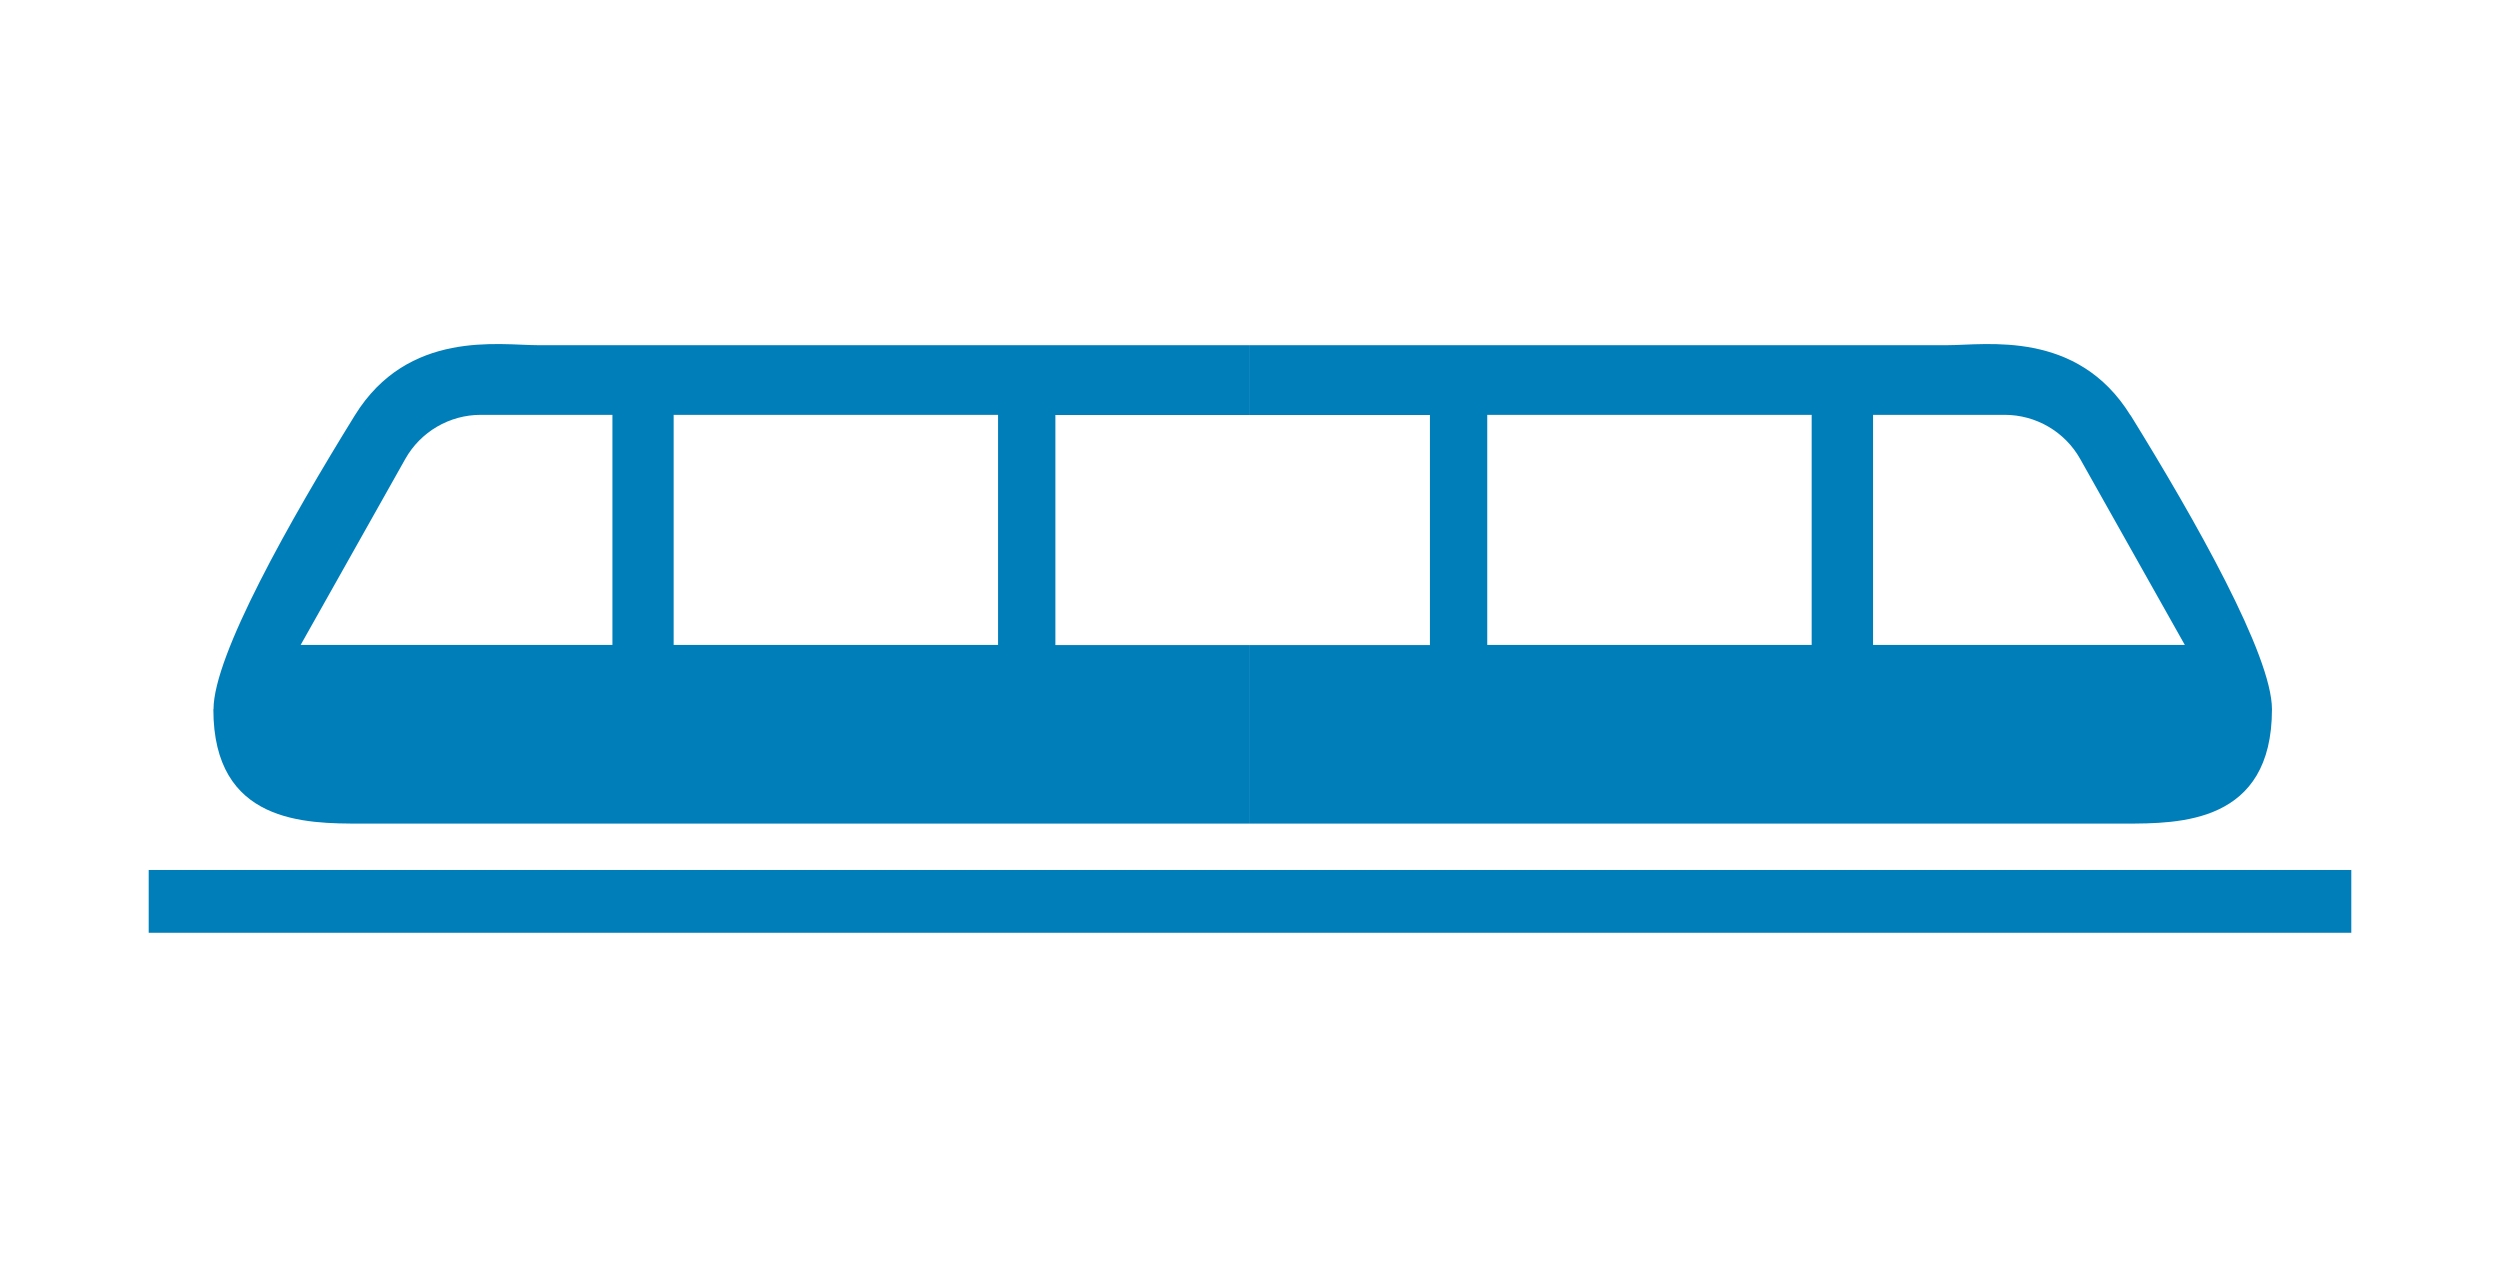
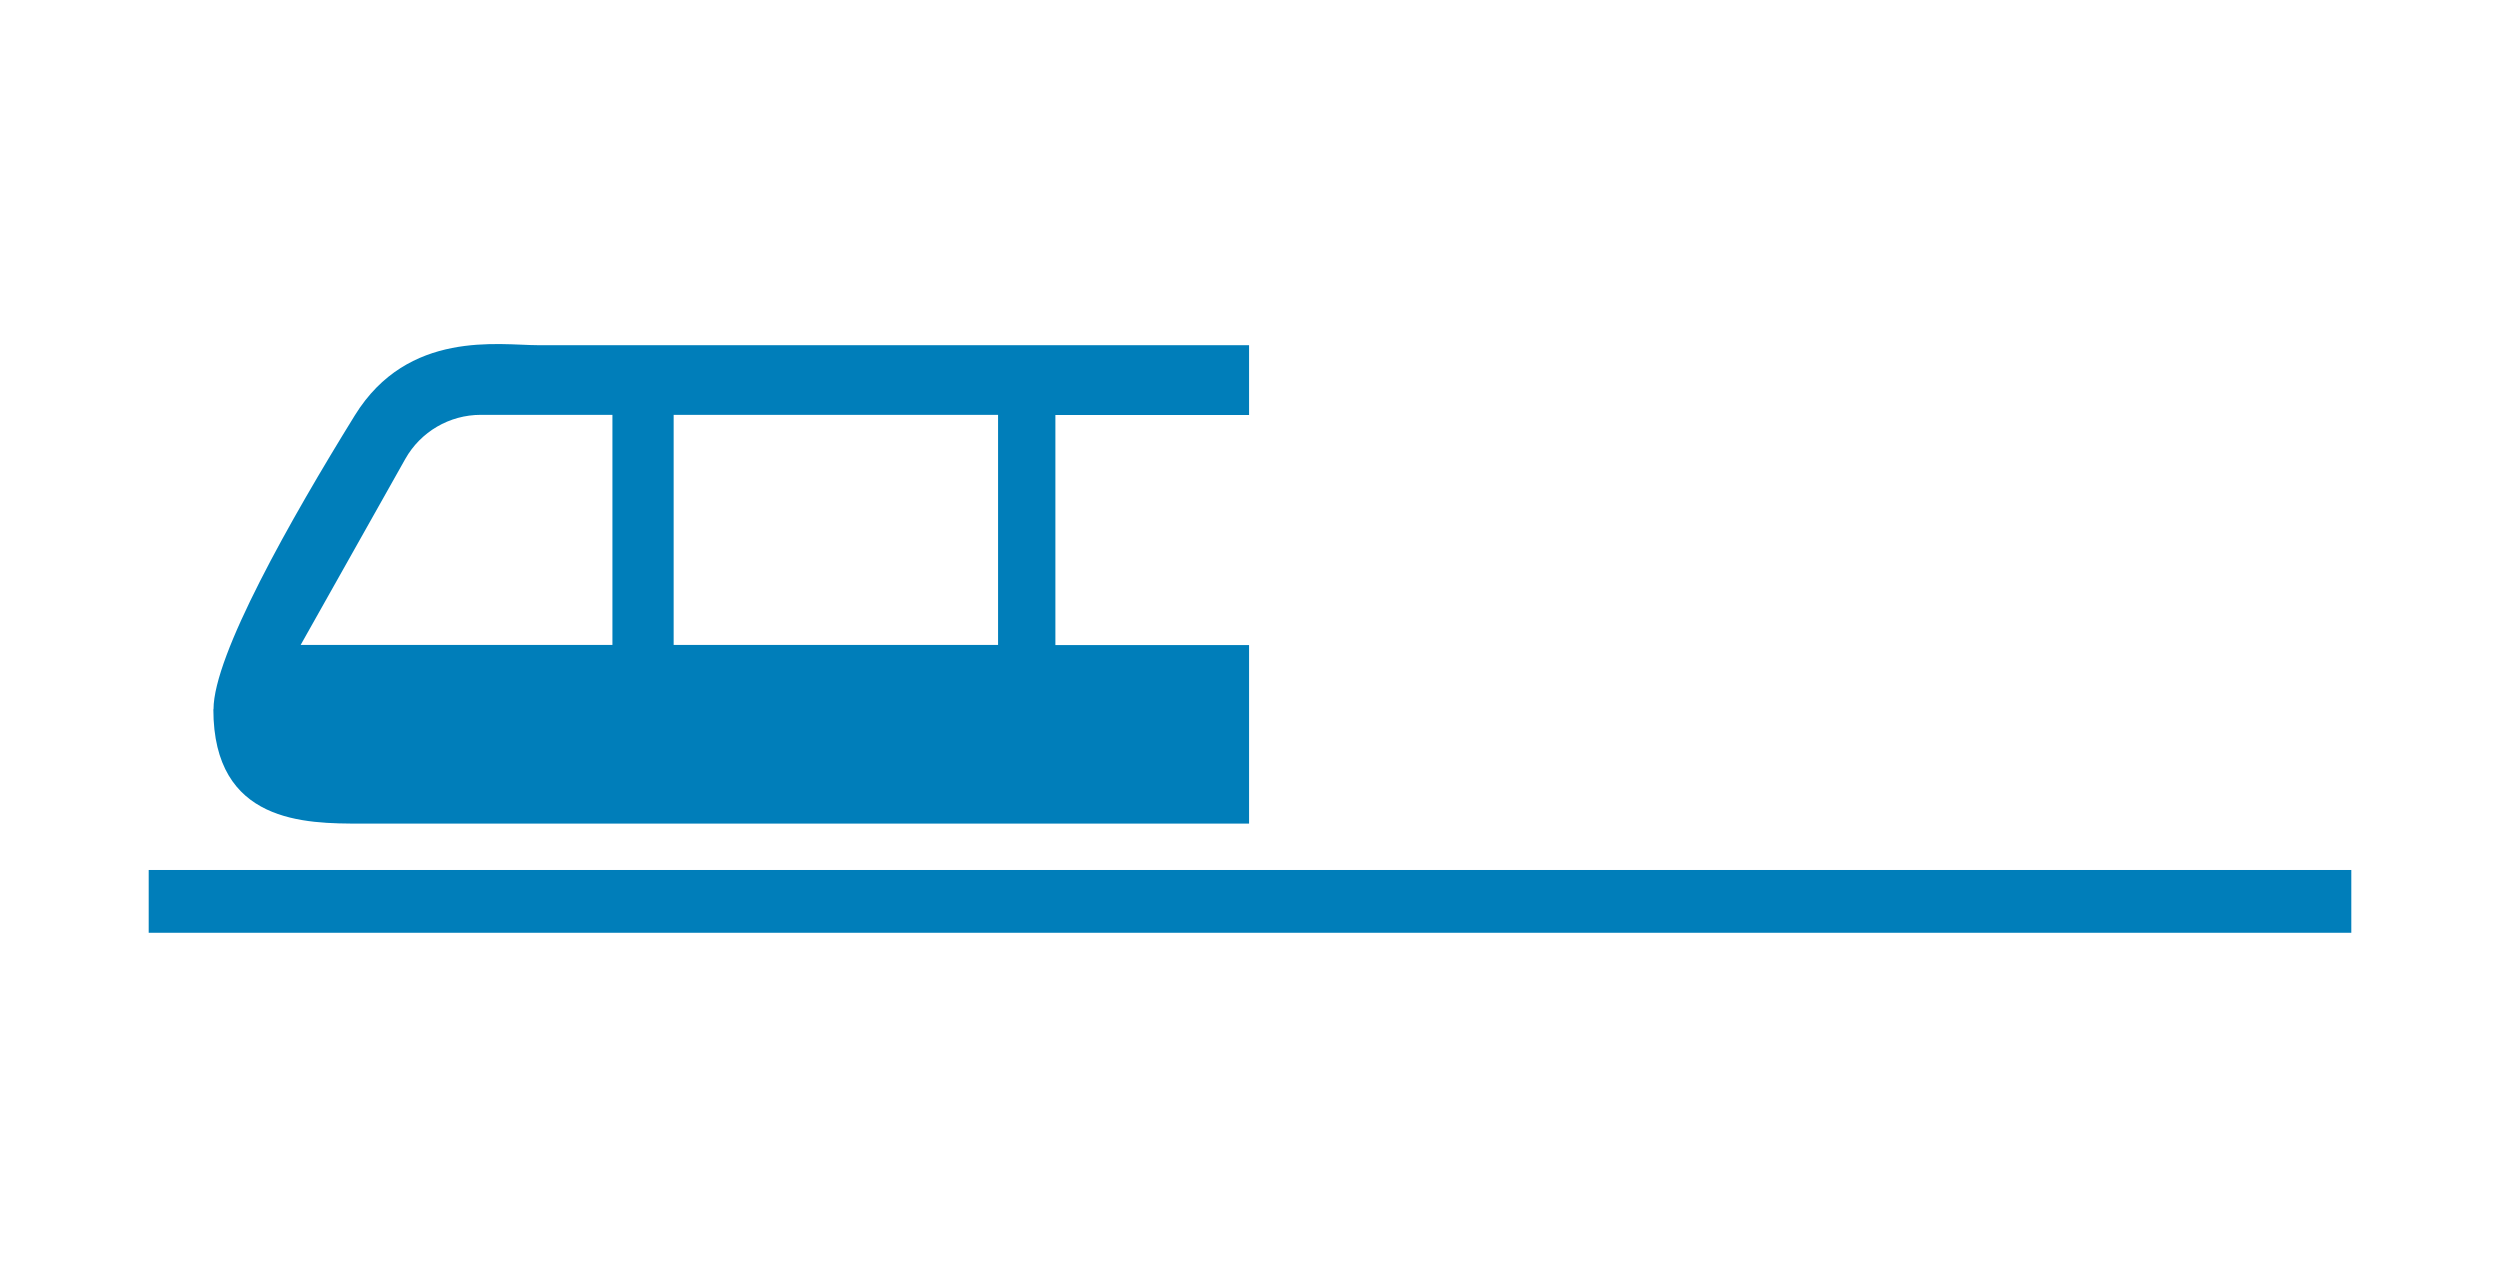
<svg xmlns="http://www.w3.org/2000/svg" id="Layer_1" data-name="Layer 1" viewBox="0 0 160.06 81.74">
  <defs>
    <style>
      .cls-1 {
        fill: #007eba;
      }
    </style>
  </defs>
  <g>
    <path class="cls-1" d="M13.66,45.41c0,7.32,5.91,7.32,9.44,7.32h56.87v-11.43h-12.4s0-14.73,0-14.73h12.4v-4.47h-45.54c-2.45,0-8.31-1.01-11.71,4.49-4.13,6.68-9.05,15.37-9.05,18.82ZM43.13,26.56h20.77s0,14.73,0,14.73h-20.77s0-14.73,0-14.73ZM19.25,41.29l6.7-11.91c.98-1.74,2.83-2.82,4.83-2.82h8.43s0,14.73,0,14.73h-19.95Z" />
-     <path class="cls-1" d="M136.4,26.59c-3.4-5.5-9.26-4.49-11.71-4.49h-44.72v4.47h11.58s0,14.73,0,14.73h-11.58v11.43h56.05c3.53,0,9.44,0,9.44-7.32,0-3.45-4.92-12.14-9.05-18.82ZM115.99,41.29h-20.77s0-14.73,0-14.73h20.77s0,14.73,0,14.73ZM119.92,41.29v-14.73h8.43c2,0,3.85,1.08,4.83,2.82l6.7,11.91h-19.95Z" />
  </g>
  <rect class="cls-1" x="9.52" y="55.7" width="141.02" height="4.02" />
</svg>